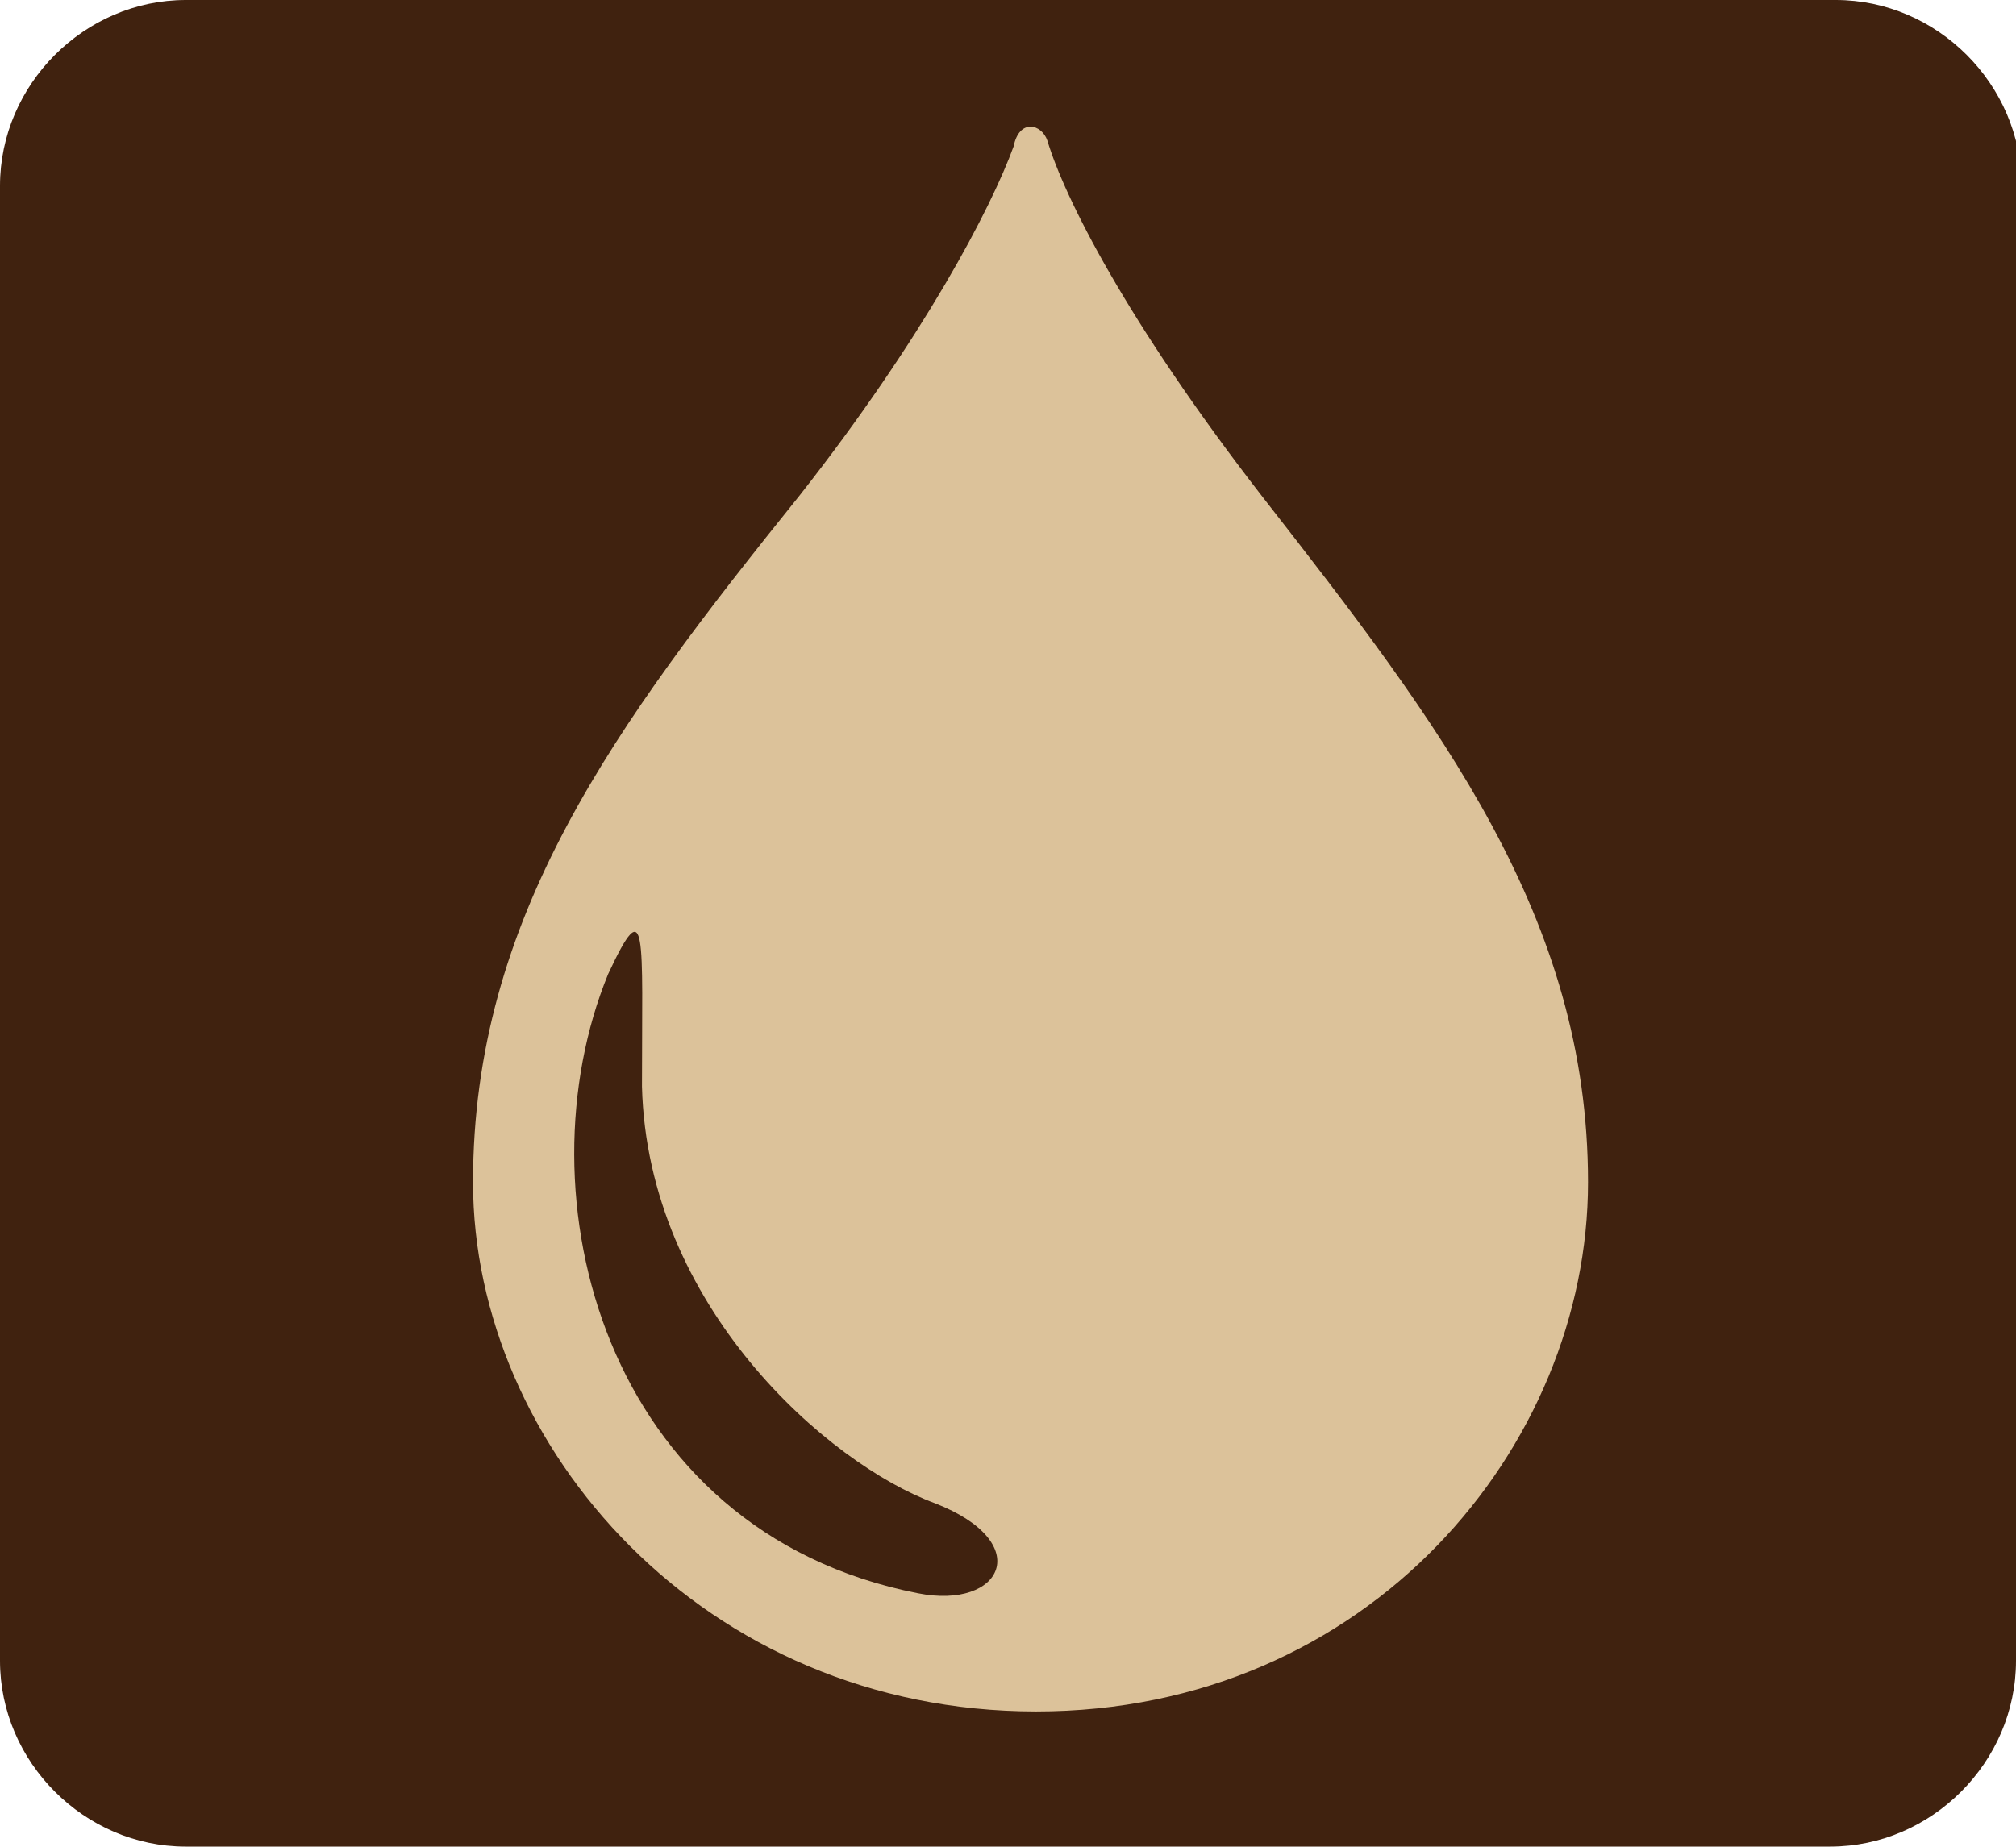
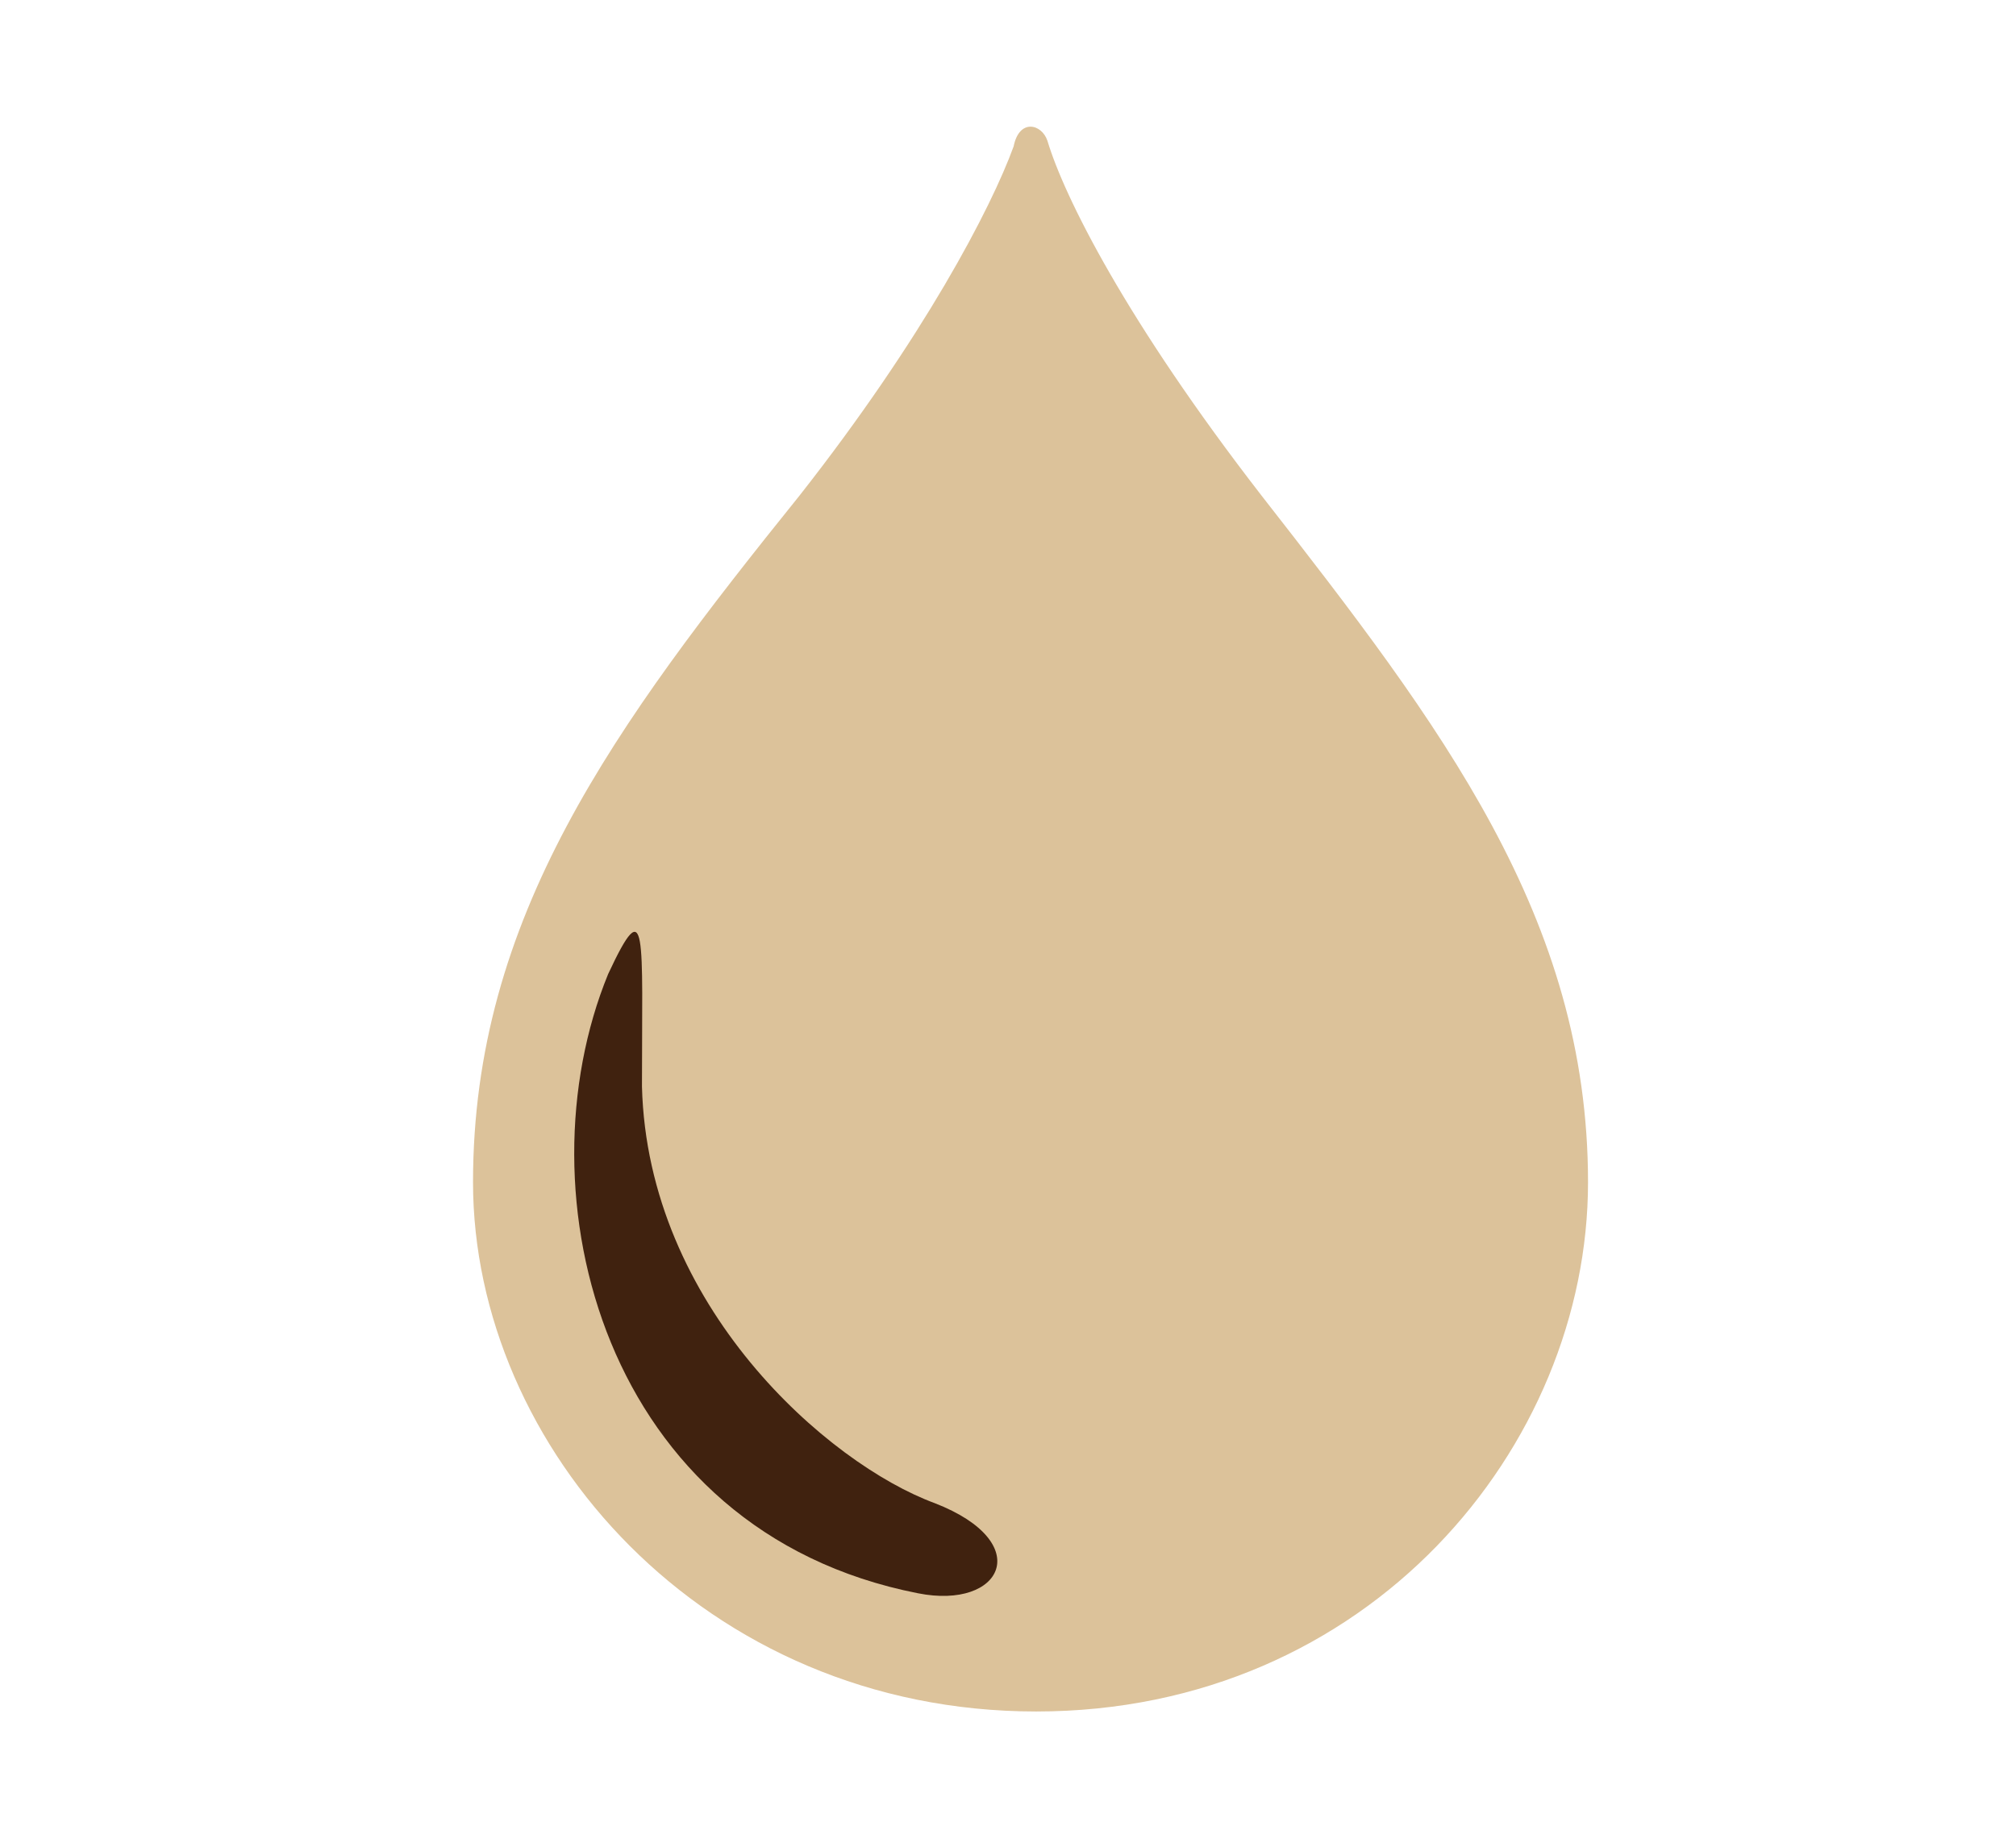
<svg xmlns="http://www.w3.org/2000/svg" version="1.1" id="レイヤー_1" x="0px" y="0px" width="35.8px" height="32.8px" viewBox="0 0 35.8 32.8" style="enable-background:new 0 0 35.8 32.8;" xml:space="preserve">
  <style type="text/css">
	.st0{fill:#40220F;}
	.st1{fill:#DCC29A;}
</style>
  <g>
    <g>
-       <path class="st0" d="M35.8,29.5c0,1.8-1.5,3.3-3.3,3.3H3.3c-1.8,0-3.3-1.5-3.3-3.3V3.3C0,1.5,1.5,0,3.3,0h29.3    c1.8,0,3.3,1.5,3.3,3.3V29.5z" />
-     </g>
+       </g>
    <path class="st1" d="M18.6,2.5c0.3,1,1.4,3.2,3.8,6.3c3.2,4.1,5.8,7.5,5.8,12.2s-3.9,9.4-9.8,9.4s-10-4.7-10-9.4s2.5-8.1,5.8-12.2   C16.4,6,17.6,3.7,18,2.6C18.1,2.1,18.5,2.2,18.6,2.5z" />
    <path class="st0" d="M11.4,19.3c0.1,3.9,3.3,6.7,5.2,7.4c1.8,0.7,1.2,1.9-0.3,1.6c-5.6-1.1-7.1-7.1-5.5-11   C11.5,15.8,11.4,16.6,11.4,19.3z" />
  </g>
</svg>